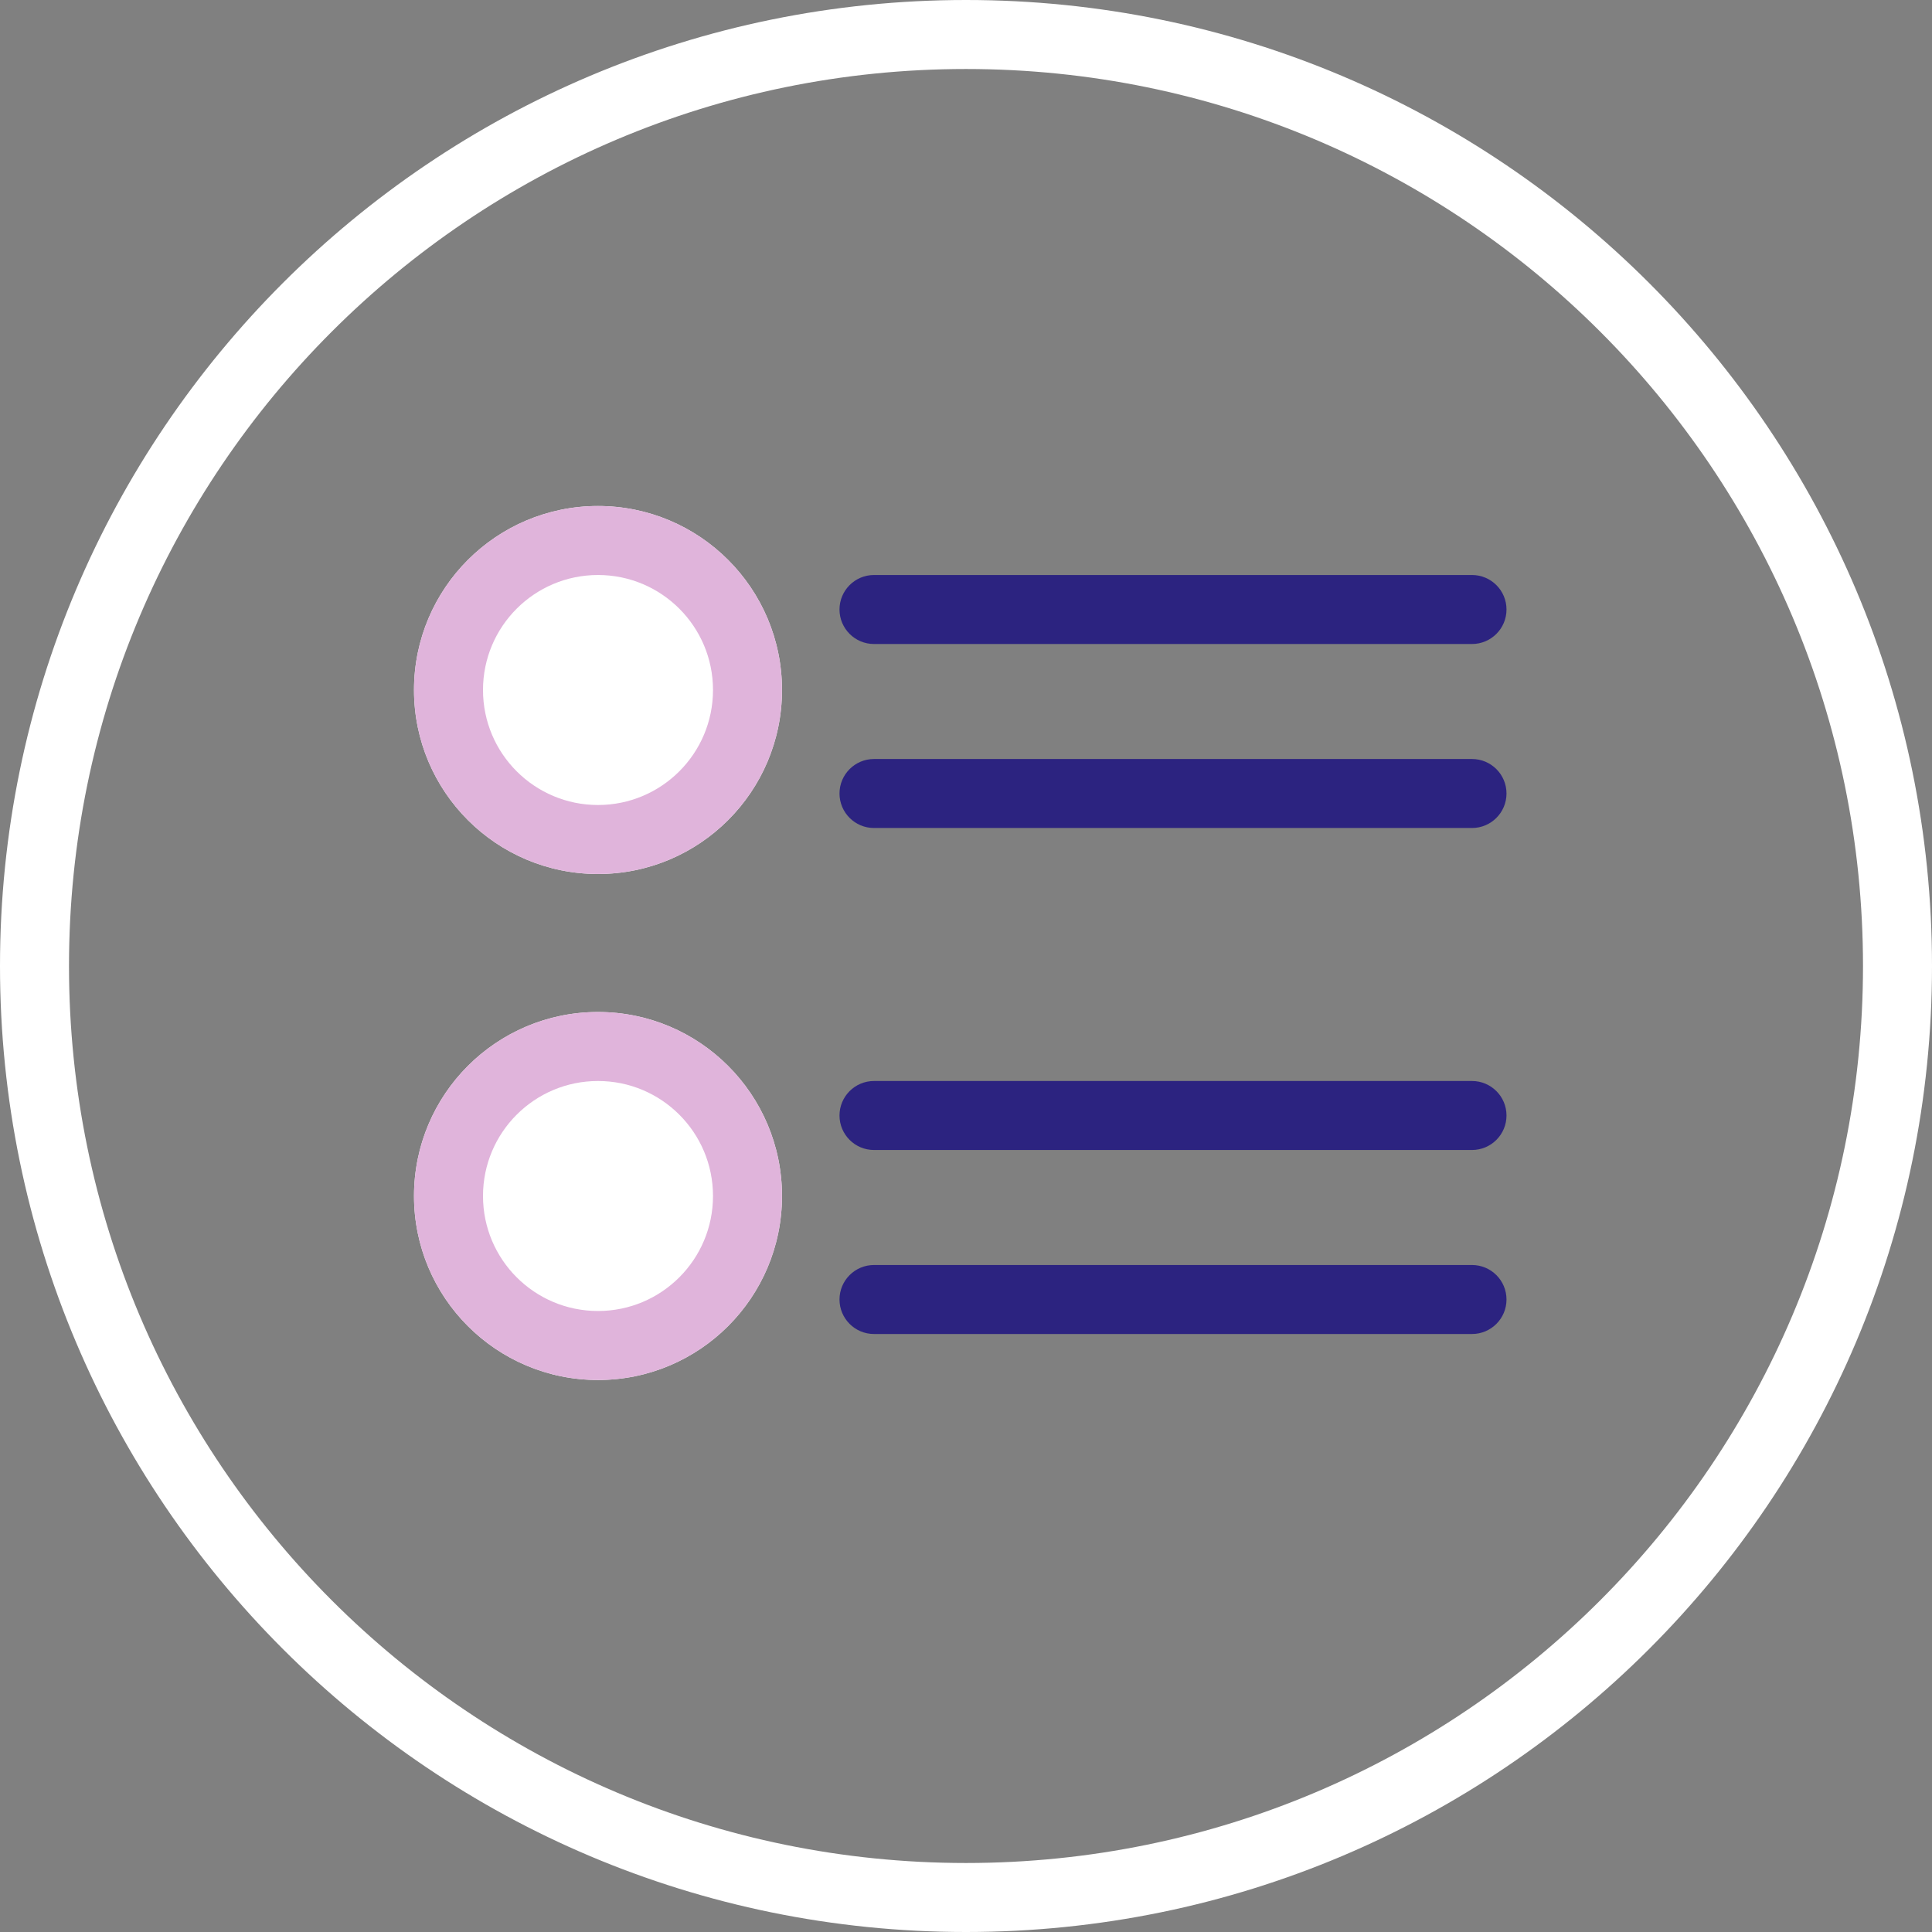
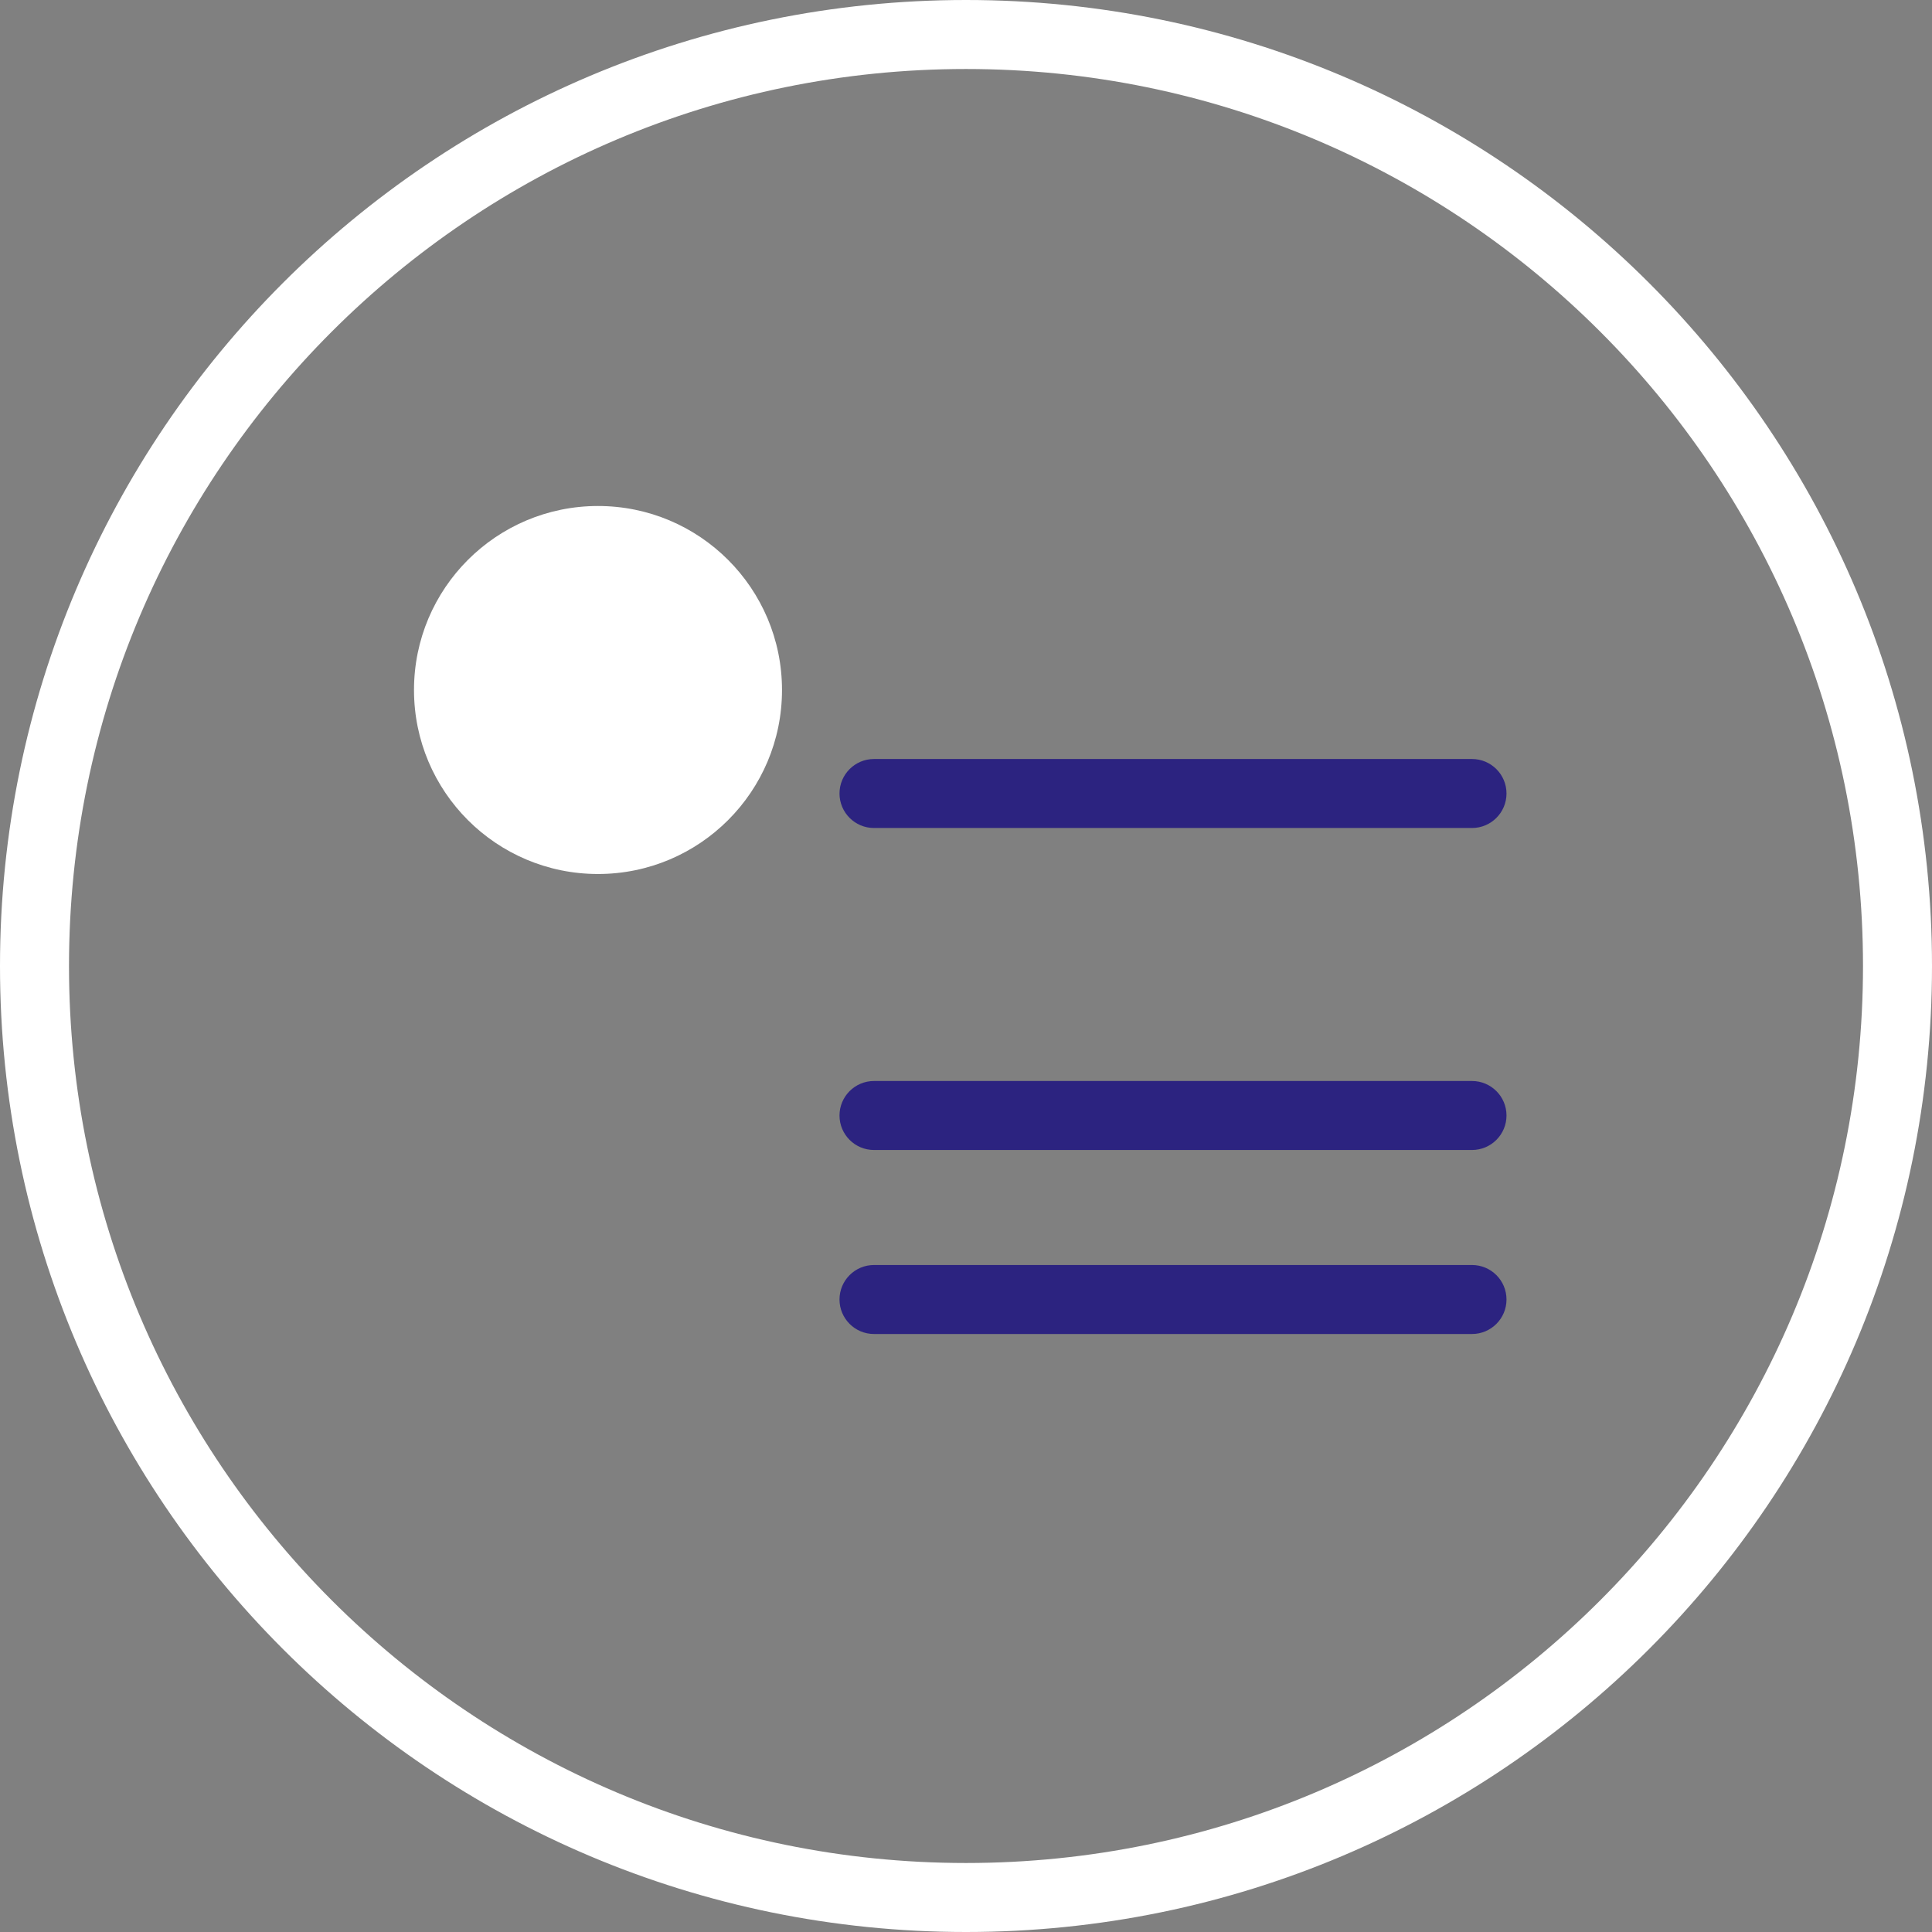
<svg xmlns="http://www.w3.org/2000/svg" width="42" height="42" viewBox="0 0 42 42" fill="none">
  <rect x="0" y="0" width="42" height="42" fill="#808080" stroke="none" />
  <g clip-path="url(#clip0_465_3690)">
    <path fill-rule="evenodd" clip-rule="evenodd" d="M40.5 21C40.5 10.23 31.77 1.5 21 1.5C10.23 1.5 1.5 10.23 1.5 21C1.5 31.77 10.23 40.5 21 40.5C31.77 40.5 40.5 31.77 40.5 21ZM42 21C42 9.402 32.598 -1.4249e-06 21 -9.17939e-07C9.402 -4.10975e-07 -1.4249e-06 9.402 -9.17939e-07 21C-4.10975e-07 32.598 9.402 42 21 42C32.598 42 42 32.598 42 21Z" fill="white" />
-     <path fill-rule="evenodd" clip-rule="evenodd" d="M32.75 13.25C32.75 13.664 32.414 14 32 14L19 14C18.586 14 18.25 13.664 18.25 13.25C18.25 12.836 18.586 12.5 19 12.5L32 12.5C32.414 12.5 32.75 12.836 32.75 13.25Z" fill="#2C2380" />
    <path fill-rule="evenodd" clip-rule="evenodd" d="M32.75 17.25C32.75 17.664 32.414 18 32 18L19 18C18.586 18 18.25 17.664 18.25 17.25C18.25 16.836 18.586 16.5 19 16.5L32 16.5C32.414 16.5 32.75 16.836 32.75 17.25Z" fill="#2C2380" />
    <path fill-rule="evenodd" clip-rule="evenodd" d="M32.75 24.25C32.75 24.664 32.414 25 32 25L19 25C18.586 25 18.25 24.664 18.25 24.25C18.25 23.836 18.586 23.5 19 23.5L32 23.5C32.414 23.5 32.75 23.836 32.75 24.25Z" fill="#2C2380" />
    <path fill-rule="evenodd" clip-rule="evenodd" d="M32.75 28.25C32.75 28.664 32.414 29 32 29L19 29C18.586 29 18.25 28.664 18.25 28.25C18.25 27.836 18.586 27.5 19 27.5L32 27.5C32.414 27.5 32.75 27.836 32.75 28.25Z" fill="#2C2380" />
-     <path d="M17 26C17 28.209 15.209 30 13 30C10.791 30 9 28.209 9 26C9 23.791 10.791 22 13 22C15.209 22 17 23.791 17 26Z" fill="white" />
-     <path fill-rule="evenodd" clip-rule="evenodd" d="M13 28.5C14.381 28.5 15.5 27.381 15.5 26C15.5 24.619 14.381 23.5 13 23.5C11.619 23.5 10.5 24.619 10.5 26C10.5 27.381 11.619 28.5 13 28.5ZM13 30C15.209 30 17 28.209 17 26C17 23.791 15.209 22 13 22C10.791 22 9 23.791 9 26C9 28.209 10.791 30 13 30Z" fill="#E0B4DB" />
    <path d="M17 15C17 17.209 15.209 19 13 19C10.791 19 9 17.209 9 15C9 12.791 10.791 11 13 11C15.209 11 17 12.791 17 15Z" fill="white" />
-     <path fill-rule="evenodd" clip-rule="evenodd" d="M13 17.5C14.381 17.5 15.5 16.381 15.5 15C15.5 13.619 14.381 12.5 13 12.5C11.619 12.5 10.5 13.619 10.5 15C10.5 16.381 11.619 17.5 13 17.5ZM13 19C15.209 19 17 17.209 17 15C17 12.791 15.209 11 13 11C10.791 11 9 12.791 9 15C9 17.209 10.791 19 13 19Z" fill="#E0B4DB" />
  </g>
  <defs>
    <clipPath id="clip0_465_3690">
      <rect width="42" height="42" fill="white" />
    </clipPath>
  </defs>
</svg>